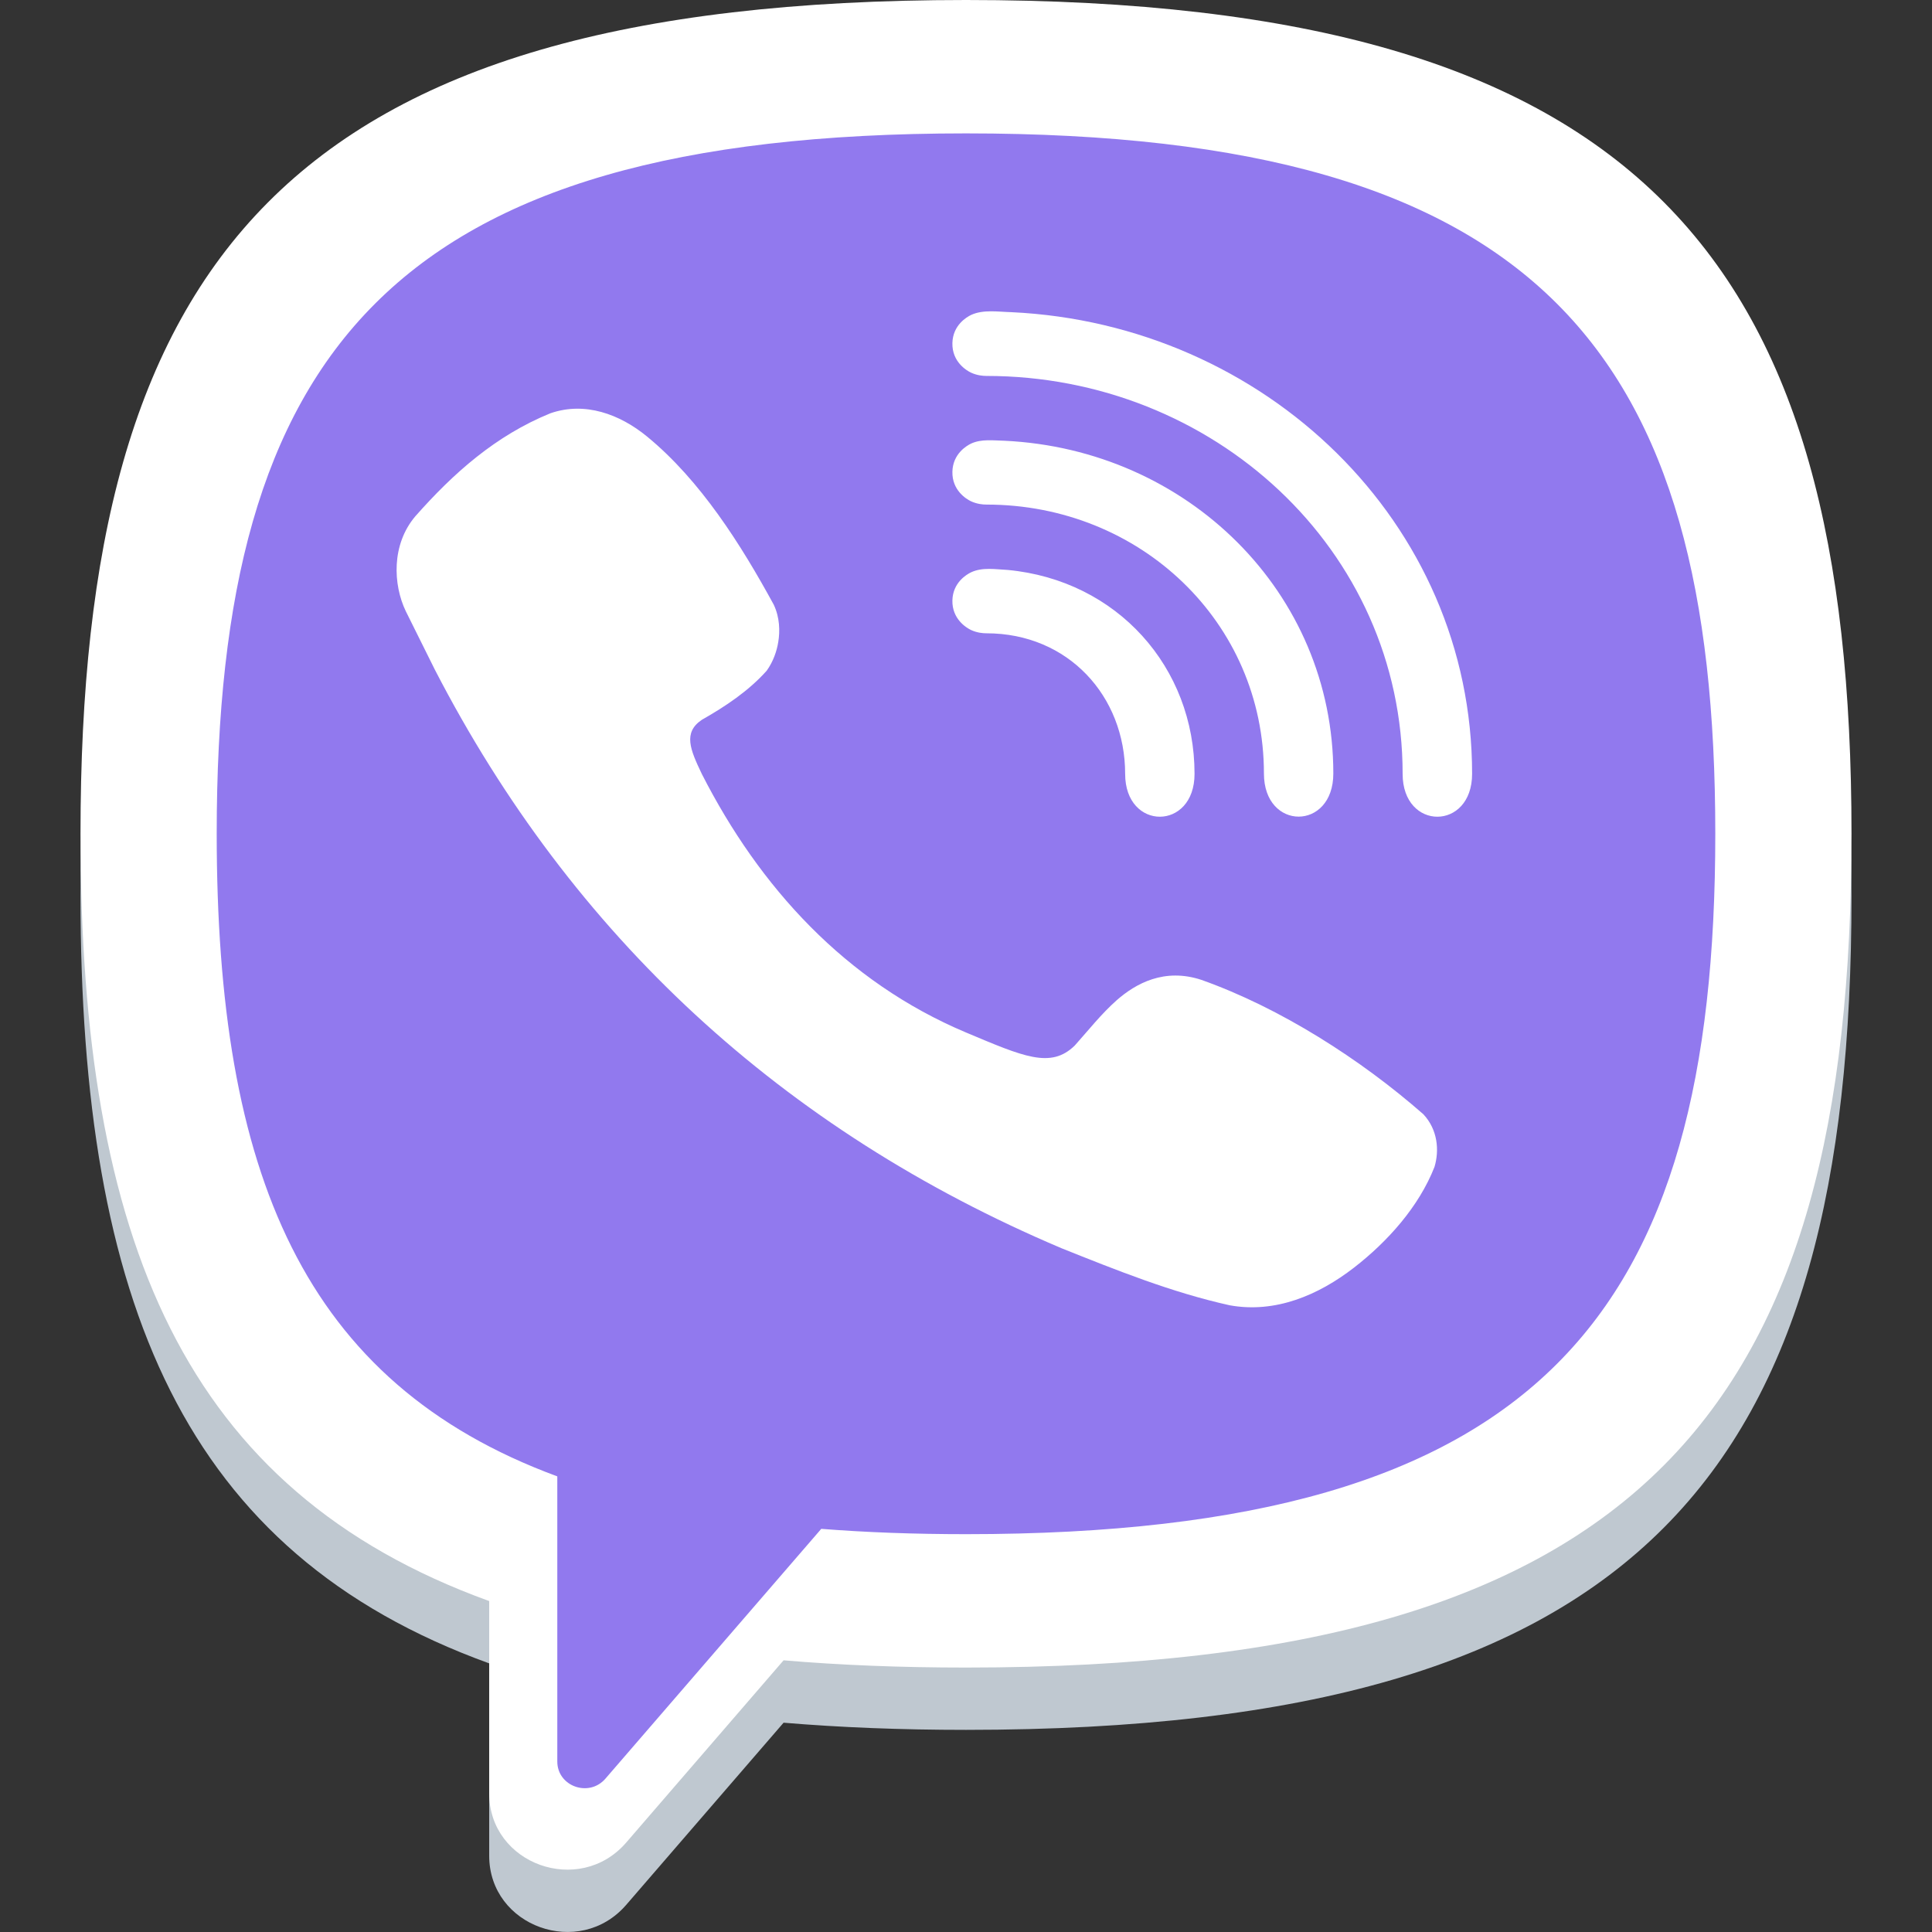
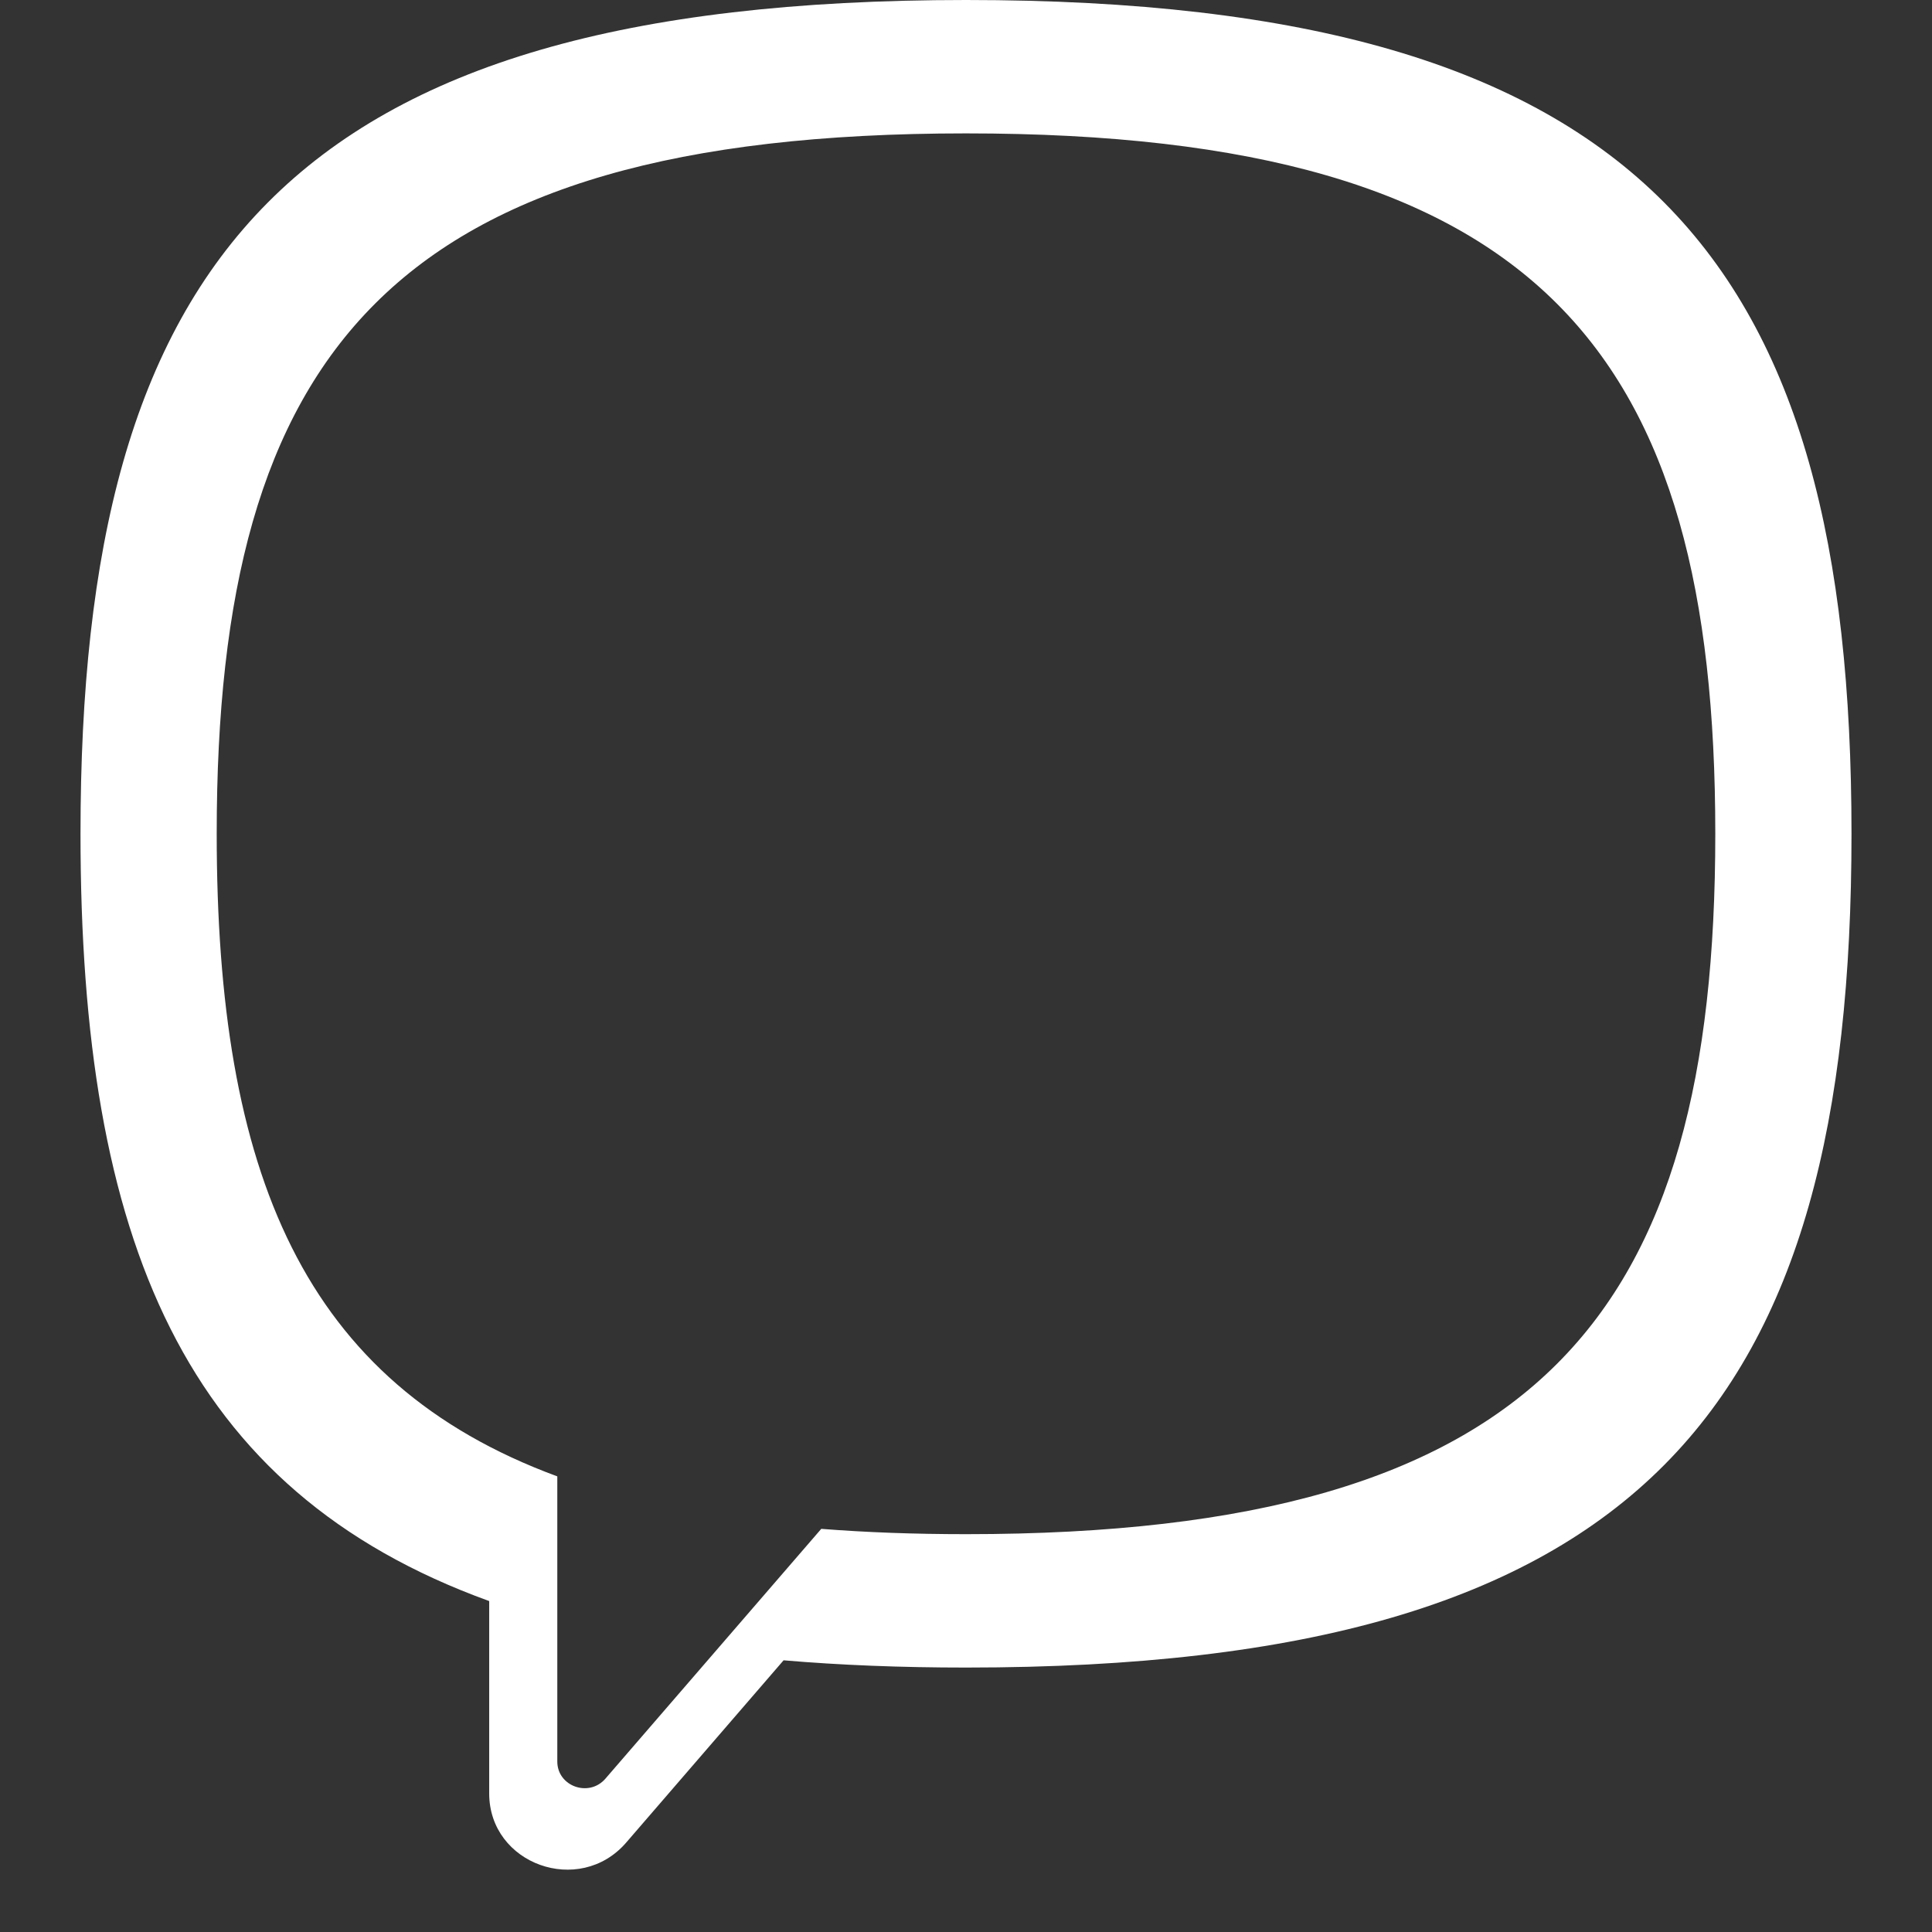
<svg xmlns="http://www.w3.org/2000/svg" width="24" height="24" viewBox="0 0 24 24" fill="none">
  <rect x="0" y="0" width="24" height="24" fill="#333333" stroke="none" />
-   <path fill-rule="evenodd" clip-rule="evenodd" d="M23 11.132C23 4.031 20.462 0.774 12 0.774C3.538 0.774 1 4.031 1 11.132C1 16.185 2.286 19.291 6.077 20.663V23.053C6.077 23.933 7.197 24.335 7.778 23.664L9.734 21.4C10.438 21.459 11.192 21.489 12 21.489C20.462 21.489 23 18.232 23 11.132ZM10.202 19.766C10.763 19.81 11.361 19.832 12 19.832C19.16 19.832 21.308 17.096 21.308 11.132C21.308 5.167 19.16 2.431 12 2.431C4.84 2.431 2.692 5.167 2.692 11.132C2.692 15.348 3.765 17.95 6.923 19.114V22.656C6.923 22.965 7.316 23.106 7.52 22.87L10.202 19.766Z" fill="#BFC8D0" />
-   <path d="M12 19.242C11.353 19.242 10.746 19.22 10.178 19.176L7.462 22.332C7.255 22.571 6.857 22.428 6.857 22.114V18.512C3.658 17.329 2.571 14.682 2.571 10.395C2.571 4.33 4.747 1.548 12 1.548C19.253 1.548 21.428 4.33 21.428 10.395C21.428 16.46 19.253 19.242 12 19.242Z" fill="#9179EE" />
  <path fill-rule="evenodd" clip-rule="evenodd" d="M23 10.357C23 3.257 20.462 0 12 0C3.538 0 1 3.257 1 10.357C1 15.411 2.286 18.517 6.077 19.889V22.279C6.077 23.159 7.197 23.561 7.778 22.89L9.734 20.625C10.438 20.685 11.192 20.715 12 20.715C20.462 20.715 23 17.458 23 10.357ZM10.202 18.992C10.763 19.036 11.361 19.058 12 19.058C19.16 19.058 21.308 16.322 21.308 10.357C21.308 4.393 19.16 1.657 12 1.657C4.84 1.657 2.692 4.393 2.692 10.357C2.692 14.573 3.765 17.176 6.923 18.34V21.882C6.923 22.191 7.316 22.331 7.52 22.096L10.202 18.992Z" fill="white" />
-   <path d="M8.037 5.422C8.703 5.968 9.208 6.771 9.612 7.512C9.687 7.671 9.69 7.842 9.668 7.974C9.65 8.087 9.606 8.218 9.524 8.332C9.3 8.583 9.011 8.776 8.718 8.942C8.483 9.101 8.574 9.312 8.718 9.614C9.435 11.021 10.503 12.195 12 12.826C12.712 13.125 13.053 13.28 13.351 12.988C13.52 12.799 13.68 12.596 13.87 12.427C14.108 12.217 14.466 12.02 14.926 12.173C15.907 12.522 16.903 13.159 17.682 13.842C17.861 14.034 17.881 14.292 17.82 14.495C17.627 14.989 17.238 15.423 16.82 15.747C16.378 16.089 15.844 16.317 15.277 16.215C14.554 16.055 13.867 15.778 13.184 15.505C9.721 14.037 7.11 11.627 5.402 8.319L5.041 7.593C4.882 7.262 4.861 6.766 5.158 6.415C5.633 5.877 6.157 5.411 6.837 5.134C7.266 4.985 7.699 5.145 8.037 5.422ZM12.518 7.08C13.878 7.208 14.839 8.289 14.839 9.613C14.839 10.323 13.977 10.323 13.977 9.614C13.977 8.648 13.27 7.867 12.254 7.867C12.209 7.867 12.138 7.861 12.062 7.826C12.003 7.798 11.826 7.689 11.831 7.459C11.836 7.236 12.009 7.135 12.064 7.109C12.206 7.043 12.368 7.073 12.518 7.08ZM12.476 5.475C14.75 5.582 16.563 7.358 16.563 9.609C16.563 10.323 15.701 10.323 15.701 9.609C15.701 7.729 14.163 6.268 12.254 6.268C12.209 6.268 12.138 6.262 12.062 6.227C12.002 6.199 11.826 6.09 11.831 5.86C11.836 5.637 12.009 5.536 12.064 5.51C12.192 5.451 12.339 5.472 12.476 5.475ZM12.565 3.878C15.706 4.026 18.287 6.482 18.287 9.613C18.287 10.323 17.424 10.323 17.424 9.614C17.424 6.819 15.063 4.67 12.254 4.67C12.209 4.67 12.138 4.664 12.062 4.629C12.003 4.601 11.826 4.493 11.831 4.262C11.836 4.039 12.009 3.938 12.064 3.912C12.216 3.842 12.403 3.874 12.565 3.878Z" fill="white" />
</svg>